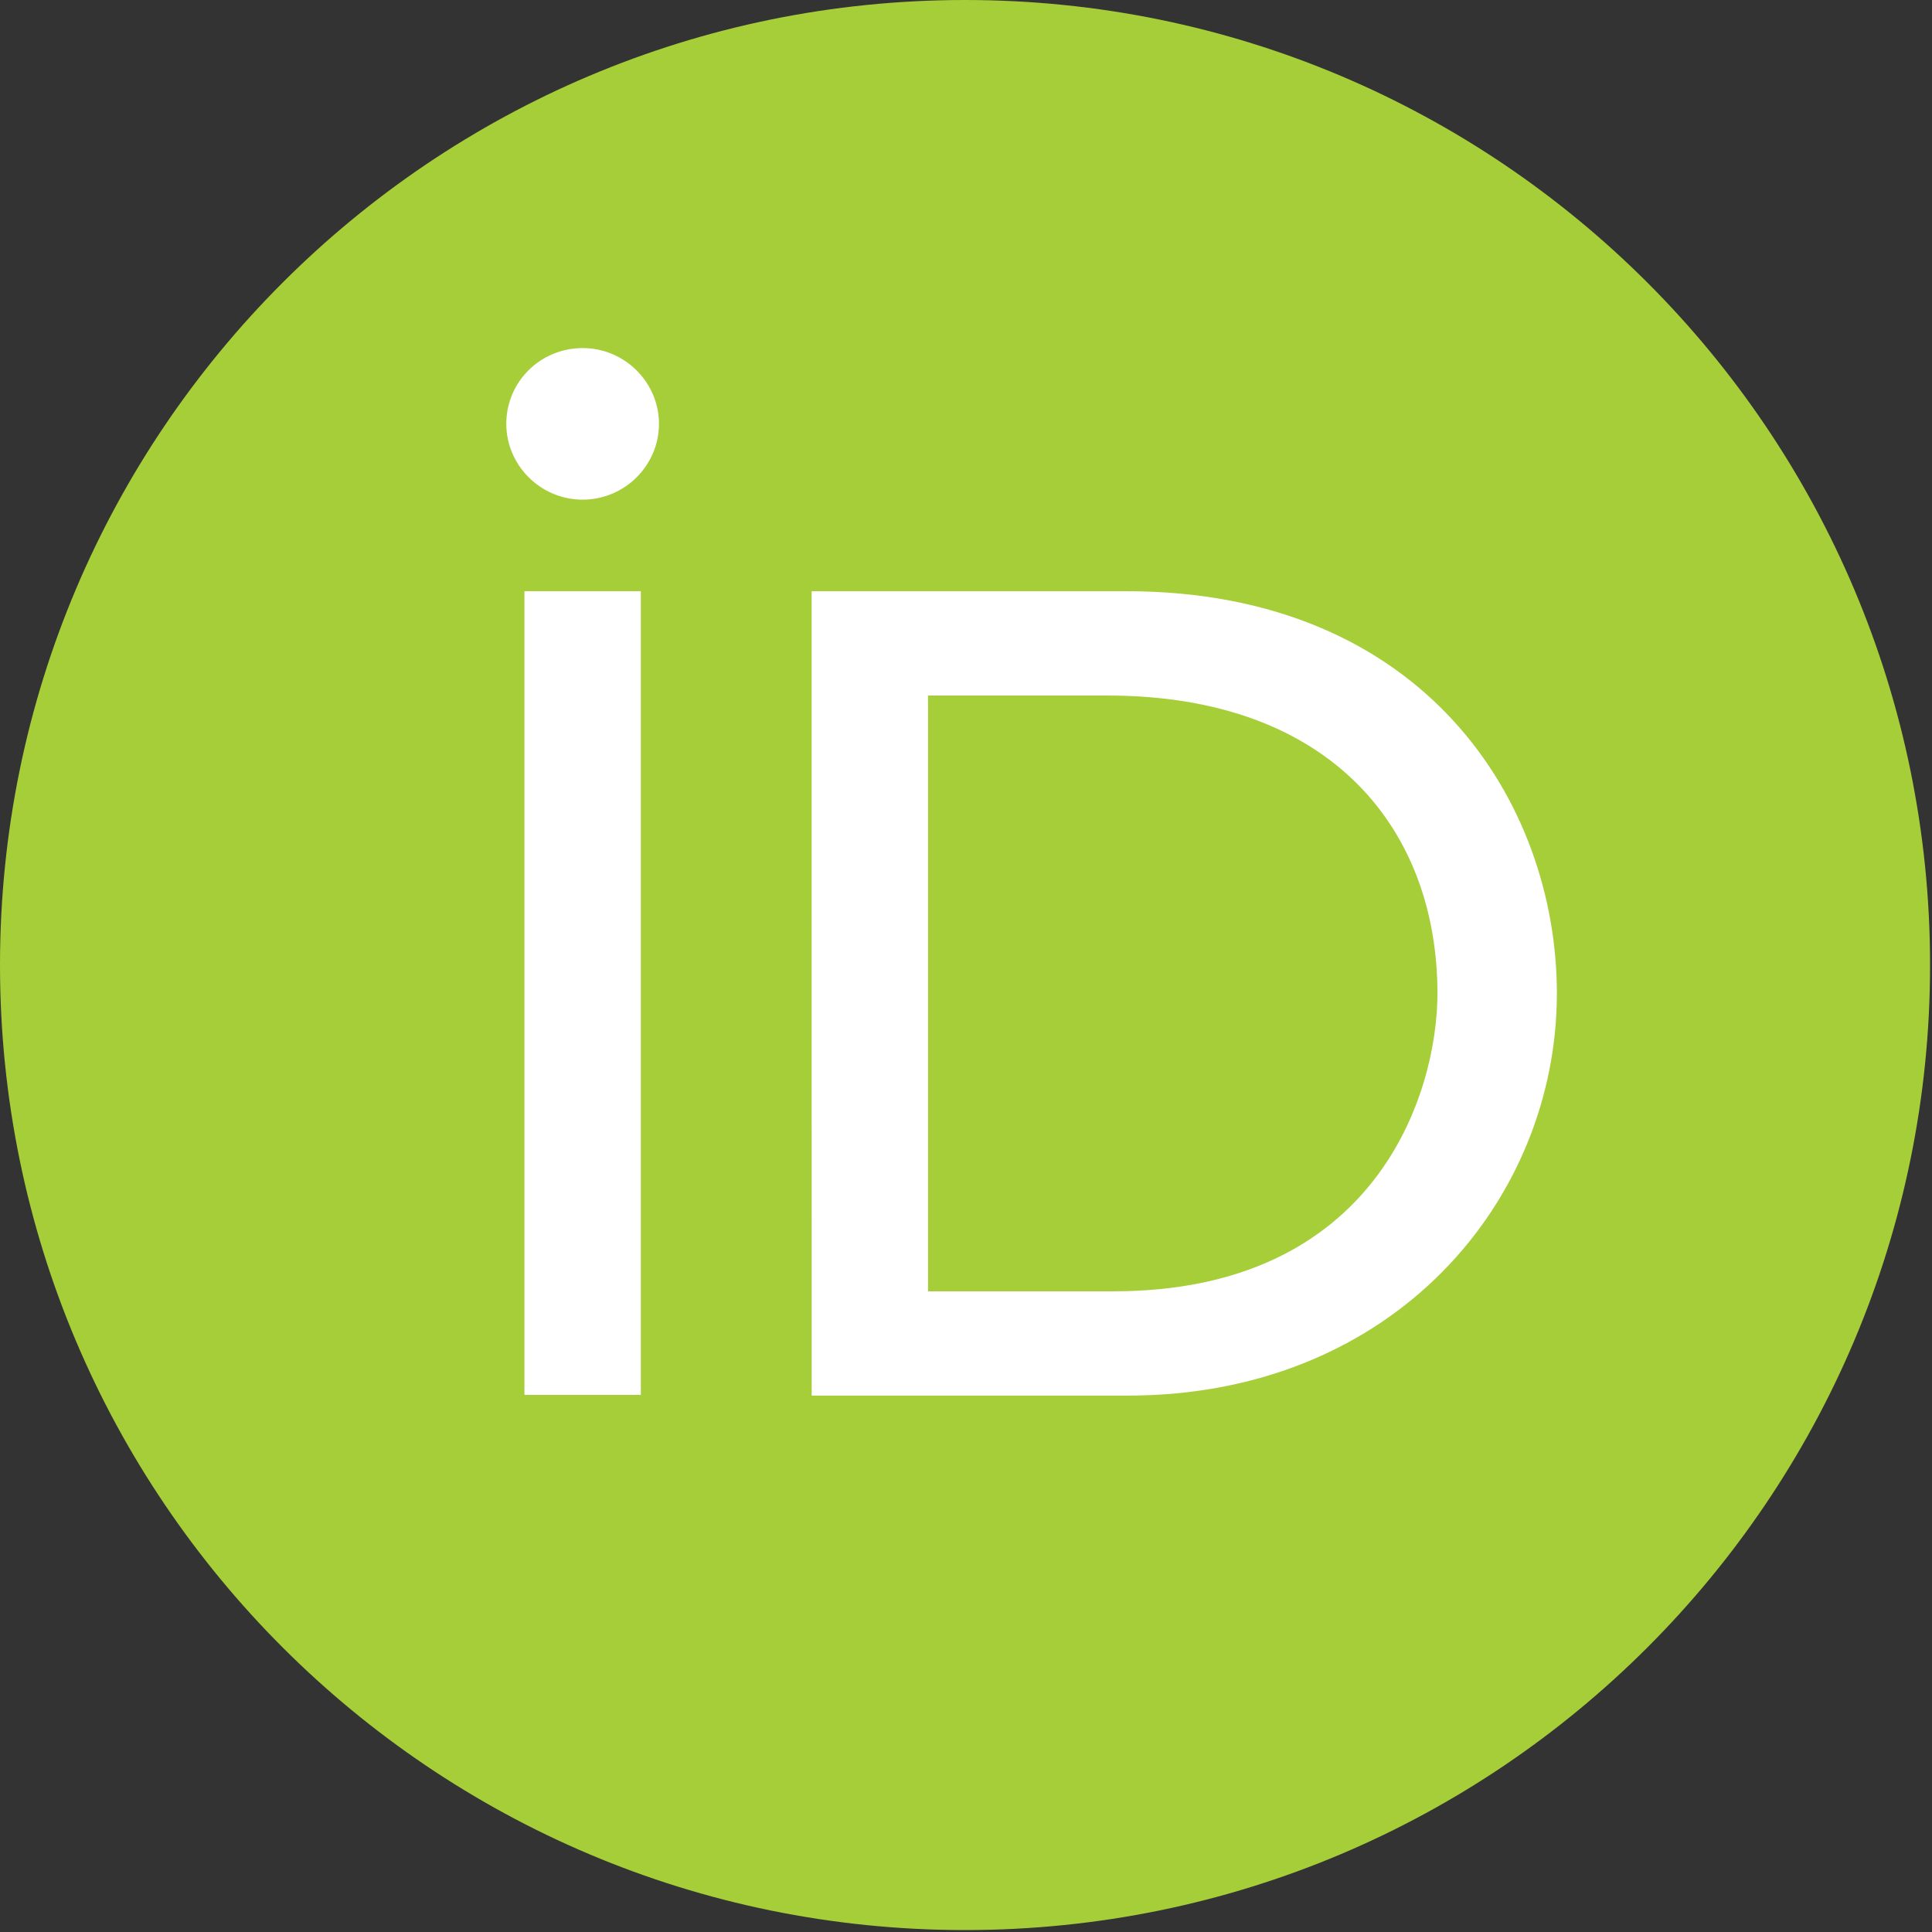
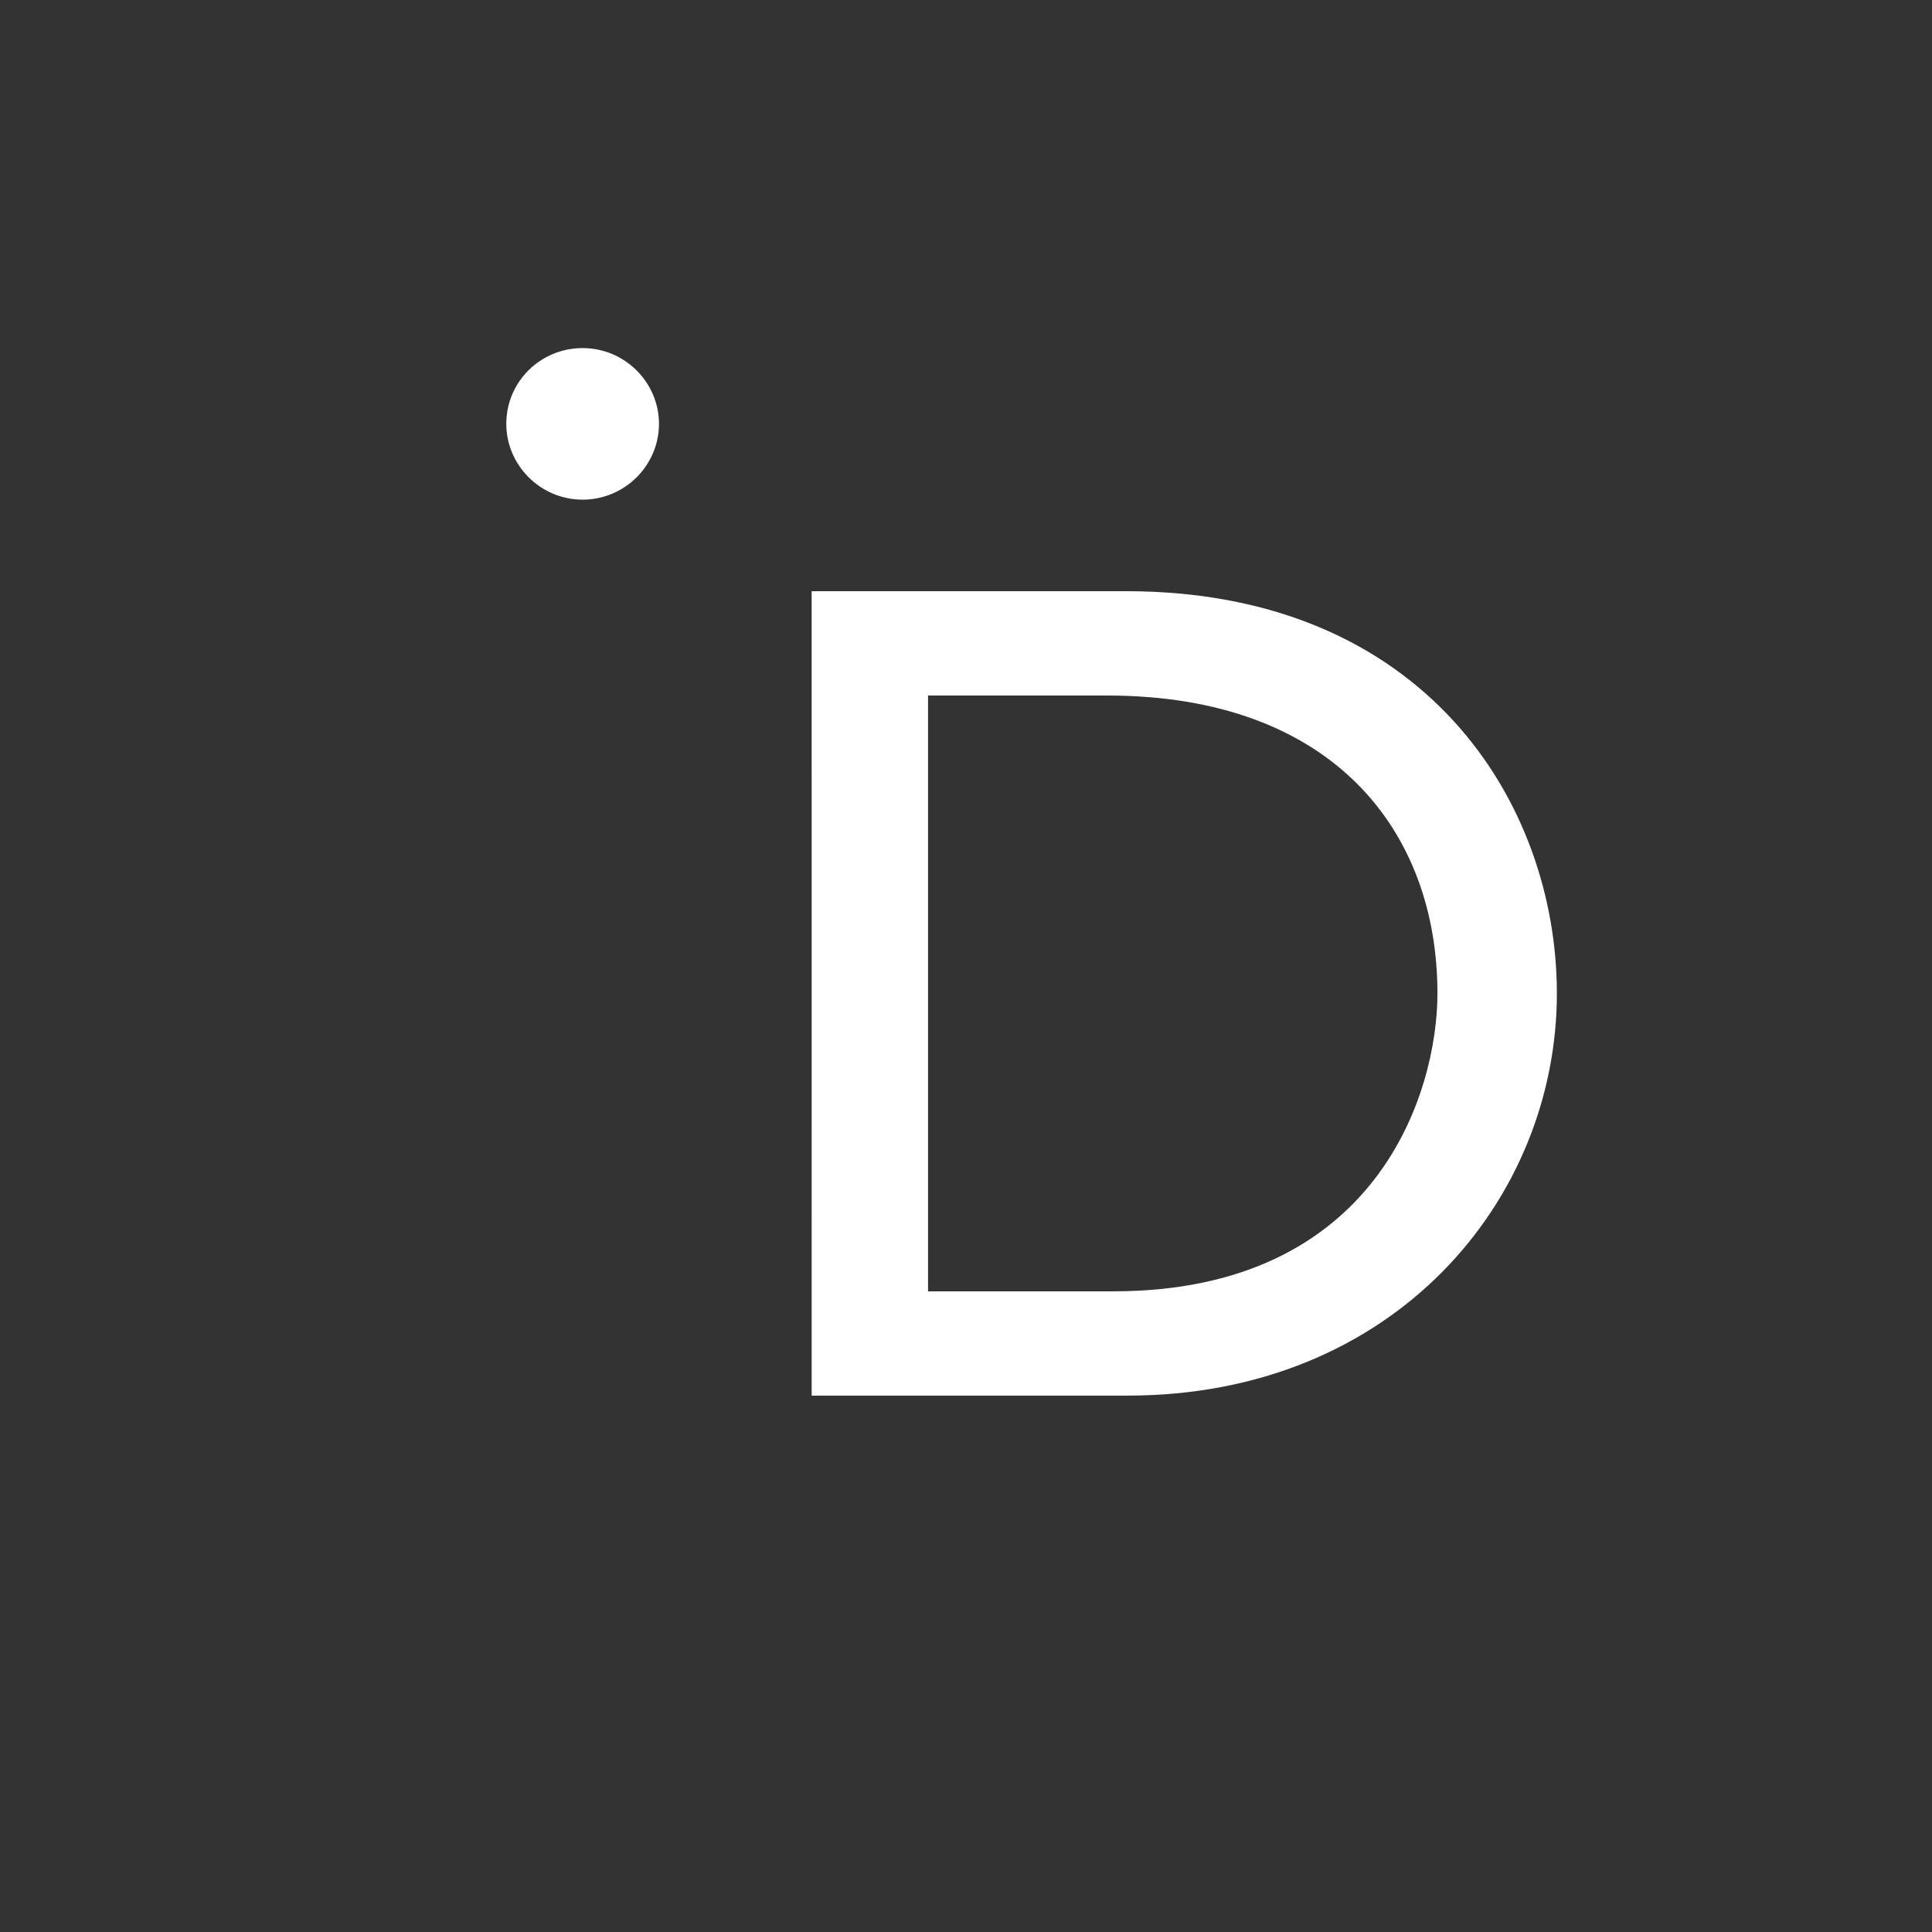
<svg xmlns="http://www.w3.org/2000/svg" xmlns:ns1="http://sodipodi.sourceforge.net/DTD/sodipodi-0.dtd" xmlns:ns2="http://www.inkscape.org/namespaces/inkscape" width="32" height="32" viewBox="0 0 32 32" version="1.1" id="svg1" ns1:docname="orcid.logo.icon32x32px.svg" ns2:version="1.3 (0e150ed6c4, 2023-07-21)">
  <rect x="0" y="0" width="32" height="32" fill="#333333" stroke="none" />
  <defs id="defs1" />
  <title id="title1">Orcid logo</title>
  <g id="Symbols" stroke="none" stroke-width="1" fill="none" fill-rule="evenodd" transform="scale(0.444)">
    <g id="hero" transform="translate(-924,-72)" fill-rule="nonzero">
      <g id="Group-4">
        <g id="vector_iD_icon" transform="translate(924,72)">
-           <path d="M 72,36 C 72,55.884 55.884,72 36,72 16.116,72 0,55.884 0,36 0,16.116 16.116,0 36,0 55.884,0 72,16.116 72,36 Z" id="Path" fill="#a6ce39" />
          <g id="Group" transform="translate(18.869,12.91)" fill="#ffffff">
-             <polygon id="polygon1" points="5.037,9.144 5.037,22.693 5.037,39.125 0.695,39.125 0.695,9.144 " />
            <path d="m 11.409,9.144 h 11.729 c 11.165,0 16.071,7.922 16.071,15.004 0,7.698 -6.062,15.004 -16.014,15.004 h -11.785 z m 4.342,26.118 h 6.908 c 9.84,0 12.095,-7.418 12.095,-11.113 0,-6.019 -3.863,-11.113 -12.321,-11.113 h -6.682 z" id="Shape" />
            <path d="m 5.714,2.902 c 0,1.54 -1.269,2.827 -2.848,2.827 -1.579,0 -2.848,-1.288 -2.848,-2.827 0,-1.568 1.269,-2.827 2.848,-2.827 1.579,0 2.848,1.288 2.848,2.827 z" id="path1" />
          </g>
        </g>
      </g>
    </g>
  </g>
</svg>